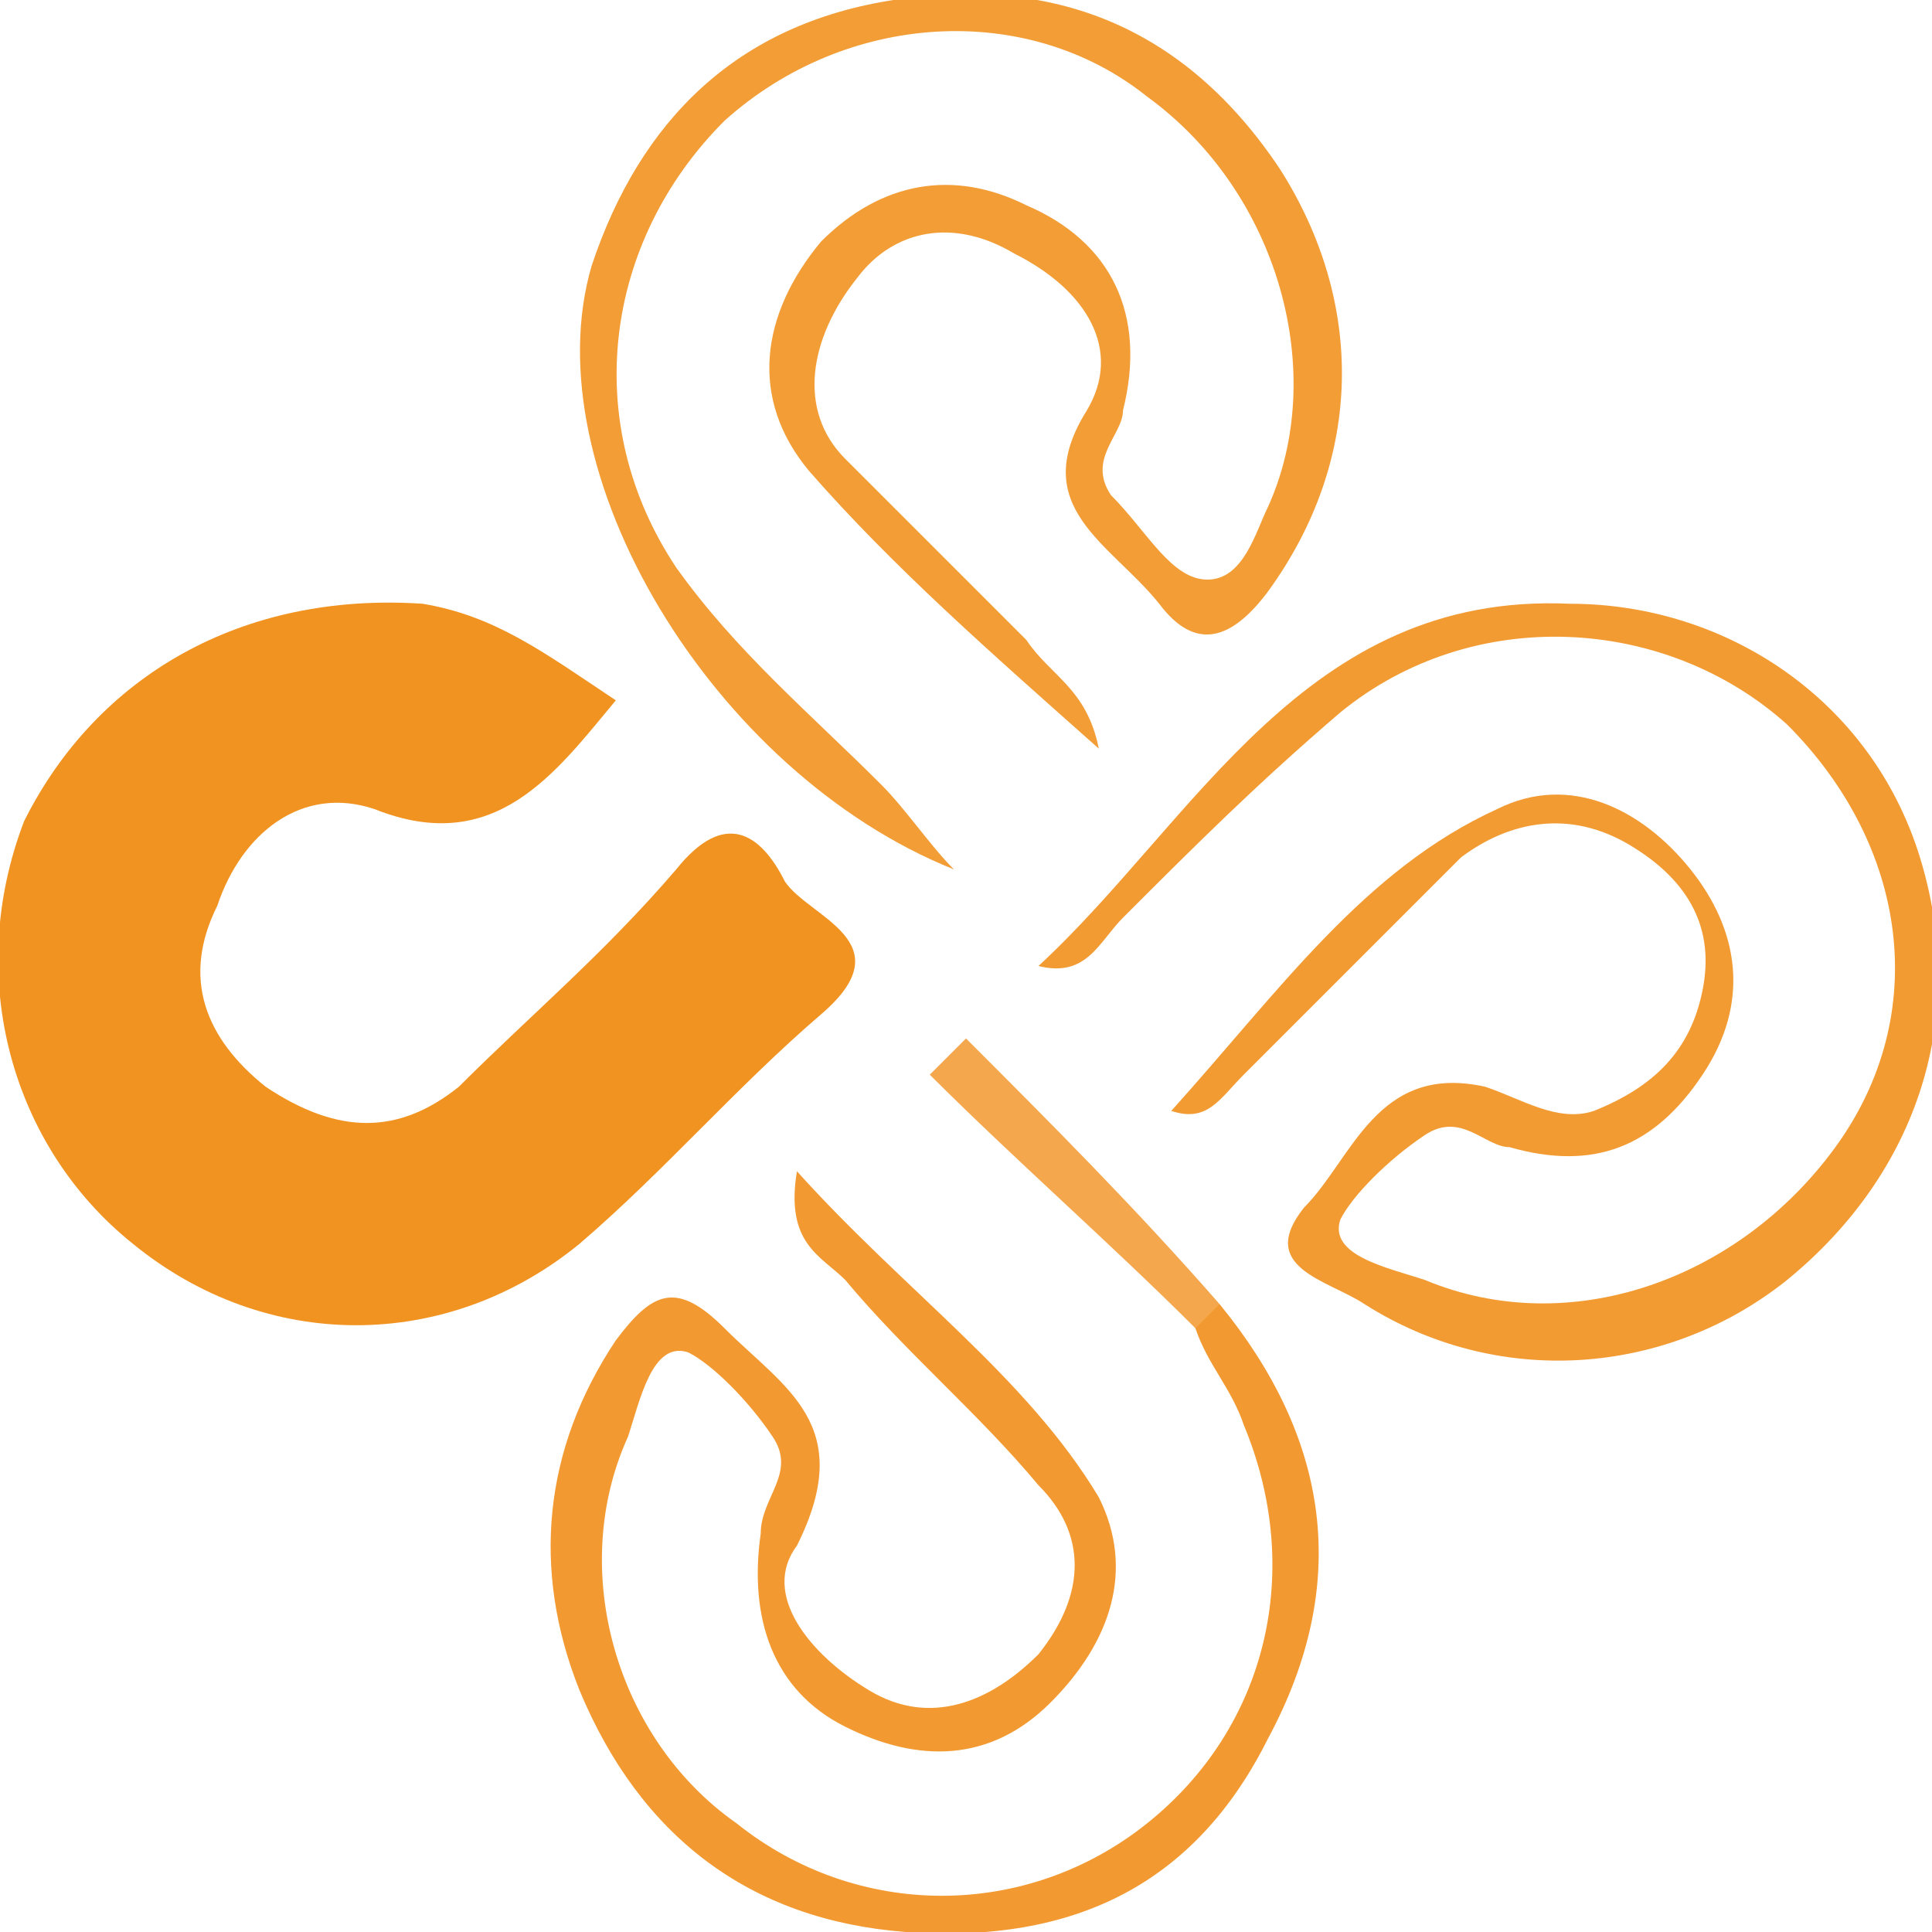
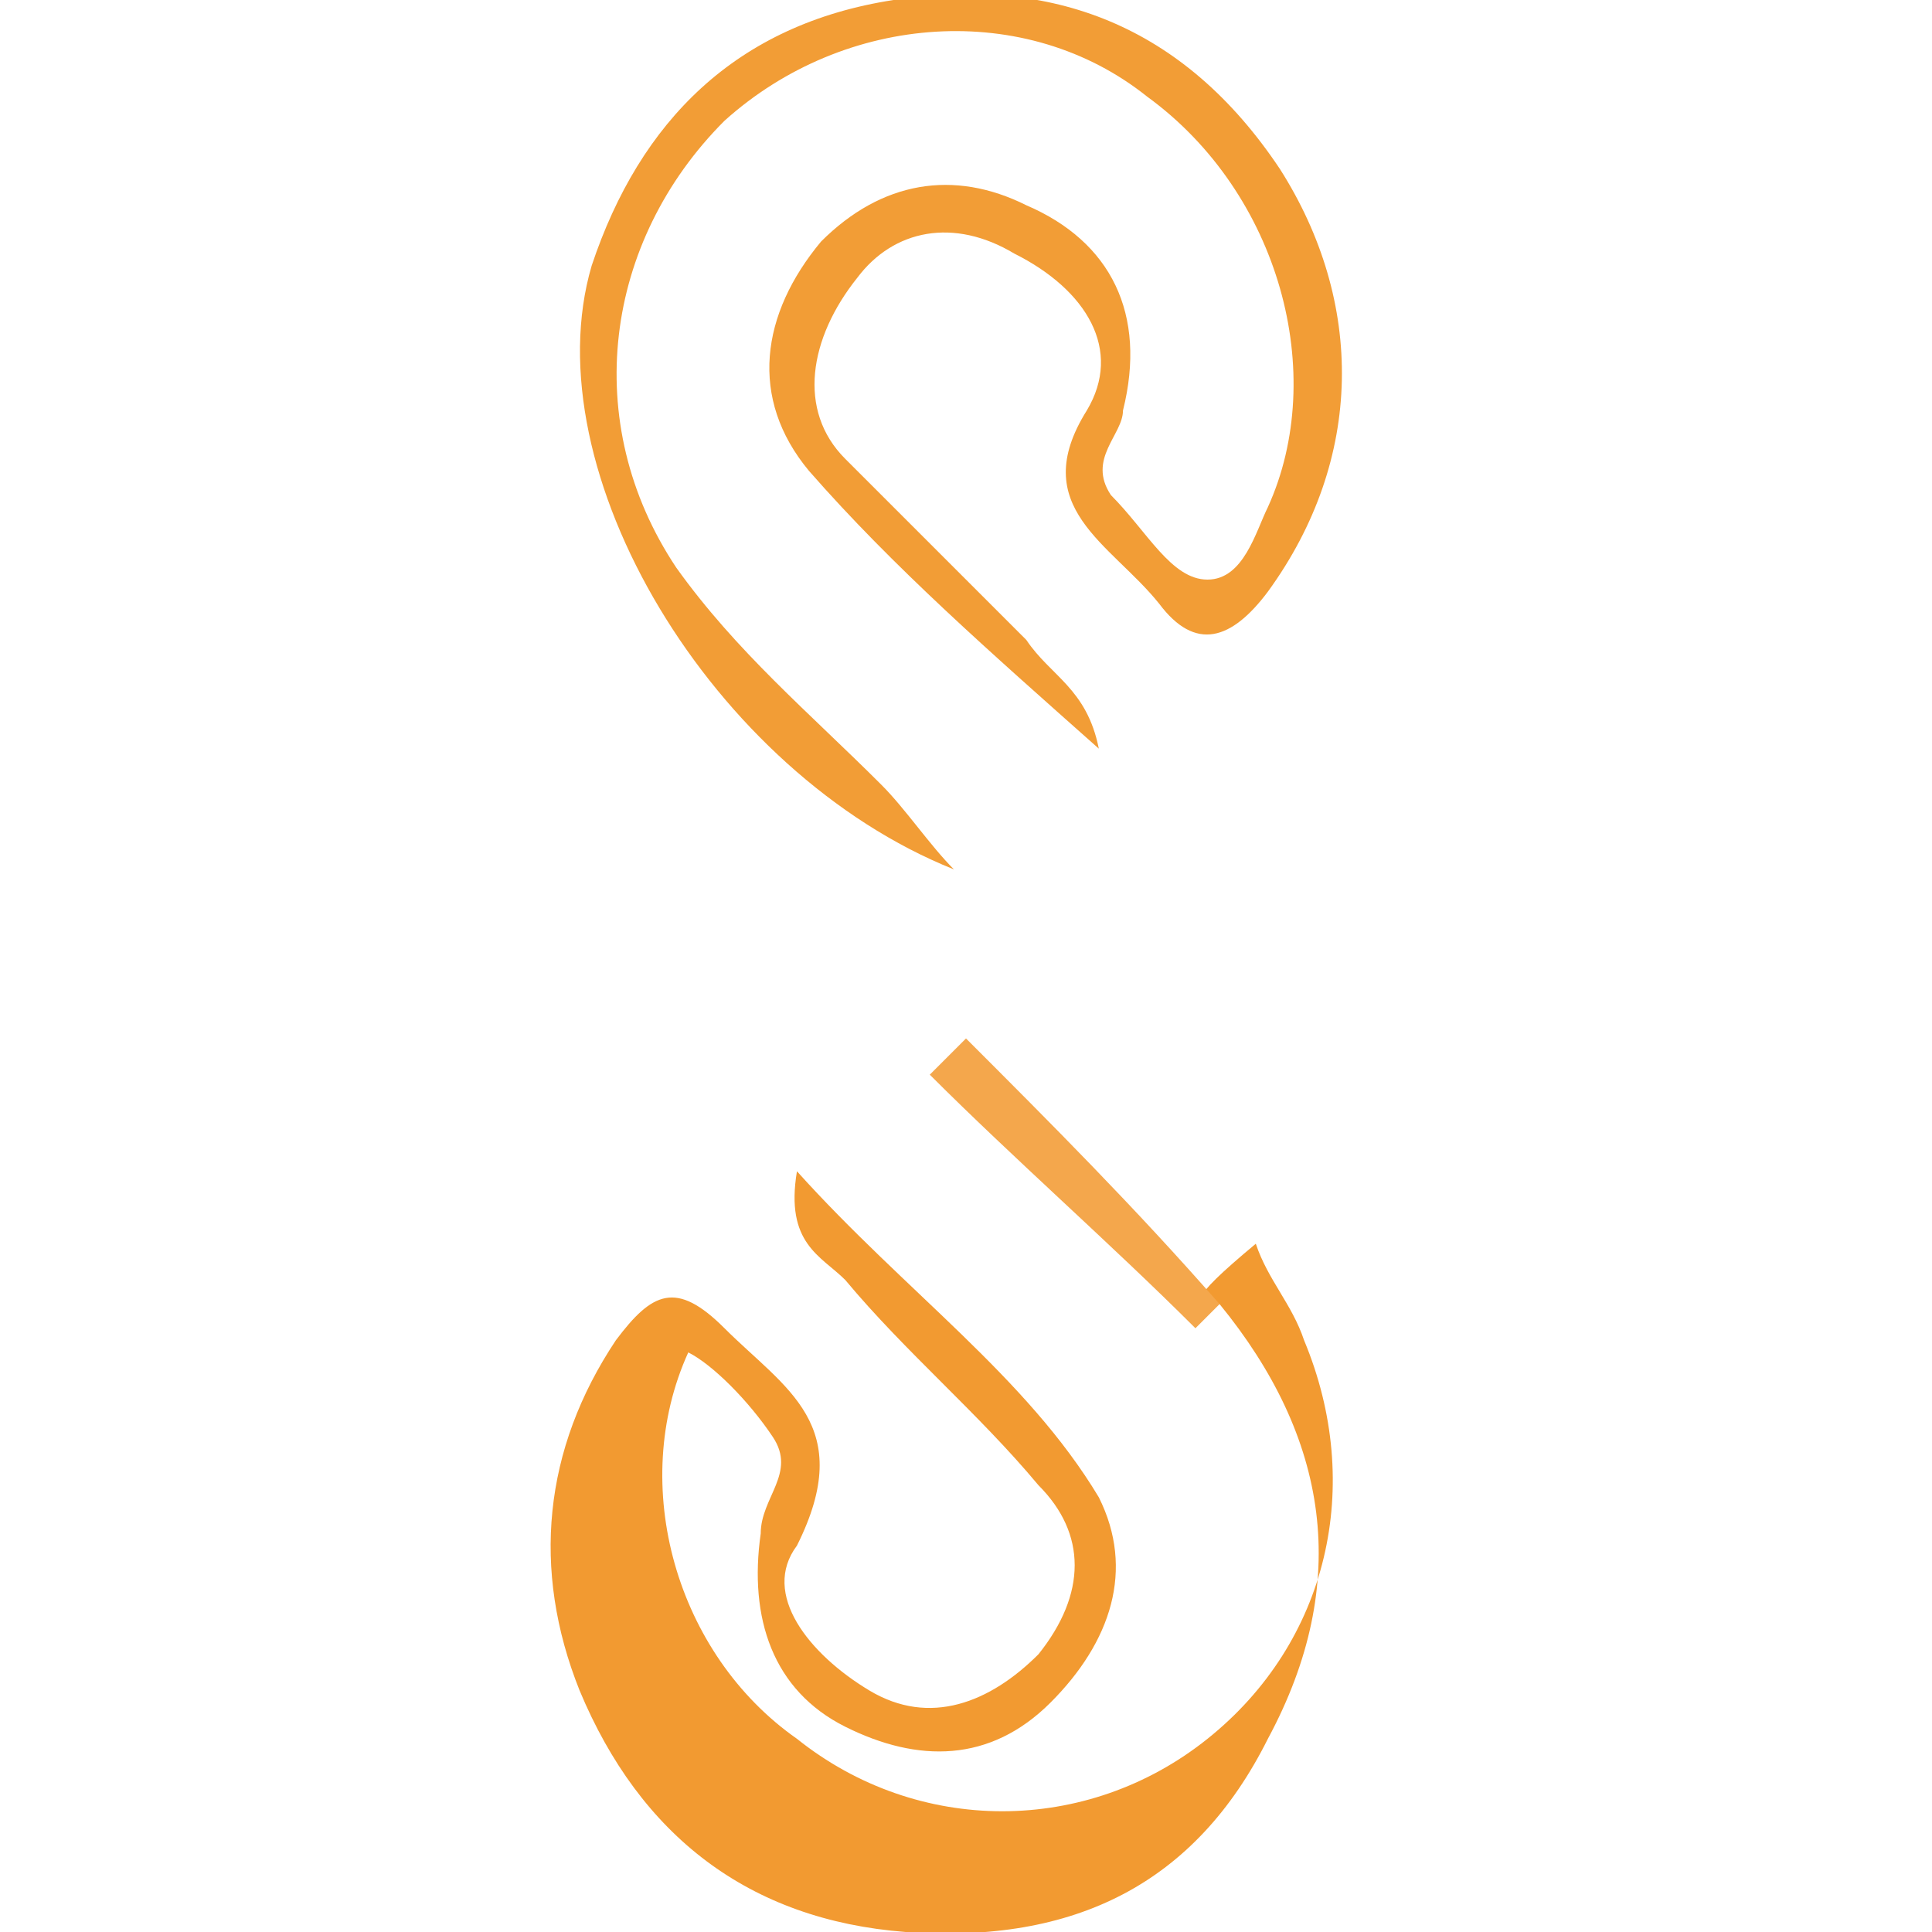
<svg xmlns="http://www.w3.org/2000/svg" version="1.1" id="Laag_1" x="0px" y="0px" viewBox="0 0 16 16" style="enable-background:new 0 0 16 16;" xml:space="preserve">
  <style type="text/css">
	.st0{fill:#010101;}
	.st1{fill:#F19321;}
	.st2{fill:#F29D36;}
	.st3{fill:#F29B32;}
	.st4{fill:#F29A31;}
	.st5{fill:#F4A74C;}
</style>
  <path class="st0" d="M-253.4-46.8c1.3,2.9,2.4,5.9,3.8,8.8c4.2,8.7,11.1,14.5,20,18.1c1.4,0.6,3.3,0.3,4.2,2.1  c-8.5,0-17-0.1-25.5,0.1c-2.2,0-2.6-0.4-2.6-2.6C-253.4-29.2-253.4-38-253.4-46.8z" />
-   <path class="st0" d="M-227.5-113.7c-0.4,0.4-0.8,1.1-1.3,1.3c-12.1,4.2-19.5,12.9-23.3,24.9c-0.2,0.7-0.4,1.6-1.4,1.7  c0-8.4,0.1-16.8-0.1-25.2c0-2.3,0.4-2.9,2.8-2.8C-243-113.6-235.2-113.7-227.5-113.7z" />
  <g>
-     <path class="st1" d="M5.1,5.8c-0.5,0.6-1,1.3-2,0.9C2.5,6.5,2,6.9,1.8,7.5C1.5,8.1,1.7,8.6,2.2,9C2.8,9.4,3.3,9.4,3.8,9   c0.6-0.6,1.2-1.1,1.8-1.8C6,6.7,6.3,6.9,6.5,7.3c0.2,0.3,1,0.5,0.3,1.1c-0.7,0.6-1.3,1.3-2,1.9c-1.1,0.9-2.6,0.9-3.7,0   C0.1,9.5-0.3,8.1,0.2,6.8C0.8,5.6,2,4.9,3.5,5C4.1,5.1,4.5,5.4,5.1,5.8z" />
    <path class="st2" d="M9.1,6.2C8.2,5.4,7.4,4.7,6.7,3.9C6.2,3.3,6.3,2.6,6.8,2c0.5-0.5,1.1-0.6,1.7-0.3c0.7,0.3,1,0.9,0.8,1.7   c0,0.2-0.3,0.4-0.1,0.7C9.5,4.4,9.7,4.8,10,4.8c0.3,0,0.4-0.4,0.5-0.6c0.5-1.1,0.1-2.6-1-3.4C8.5,0,7,0.1,6,1C5,2,4.8,3.5,5.6,4.7   c0.5,0.7,1.1,1.2,1.7,1.8C7.5,6.7,7.7,7,7.9,7.2c-2-0.8-3.5-3.3-3-5C5.3,1,6.1,0.2,7.4,0c1.3-0.2,2.4,0.2,3.2,1.4   c0.7,1.1,0.7,2.4-0.1,3.5C10.2,5.3,9.9,5.4,9.6,5C9.2,4.5,8.5,4.2,9,3.4c0.3-0.5,0-1-0.6-1.3c-0.5-0.3-1-0.2-1.3,0.2   C6.7,2.8,6.6,3.4,7,3.8c0.5,0.5,1,1,1.5,1.5C8.7,5.6,9,5.7,9.1,6.2z" />
-     <path class="st3" d="M8.6,8c1.3-1.2,2.2-3.1,4.4-3c1.3,0,2.5,0.8,2.9,2.1c0.4,1.3,0,2.6-1.1,3.5c-1,0.8-2.4,0.9-3.5,0.2   c-0.3-0.2-0.9-0.3-0.5-0.8c0.4-0.4,0.6-1.2,1.5-1c0.3,0.1,0.6,0.3,0.9,0.2c0.5-0.2,0.8-0.5,0.9-1c0.1-0.5-0.1-0.9-0.6-1.2   c-0.5-0.3-1-0.2-1.4,0.1c-0.6,0.6-1.2,1.2-1.8,1.8C10.1,9.1,10,9.3,9.7,9.2c0.9-1,1.6-2,2.7-2.5c0.6-0.3,1.2,0,1.6,0.5   c0.4,0.5,0.5,1.1,0.1,1.7c-0.4,0.6-0.9,0.8-1.6,0.6c-0.2,0-0.4-0.3-0.7-0.1c-0.3,0.2-0.6,0.5-0.7,0.7c-0.1,0.3,0.4,0.4,0.7,0.5   c1.2,0.5,2.6,0,3.4-1.1C16,8.4,15.8,7,14.8,6c-1-0.9-2.6-1-3.7-0.1C10.4,6.5,9.9,7,9.3,7.6C9.1,7.8,9,8.1,8.6,8z" />
-     <path class="st4" d="M10.1,10.8c0.9,1.1,1.1,2.3,0.4,3.6c-0.6,1.2-1.6,1.7-3,1.6c-1.3-0.1-2.2-0.8-2.7-2c-0.4-1-0.3-2,0.3-2.9   c0.3-0.4,0.5-0.5,0.9-0.1c0.5,0.5,1.1,0.8,0.6,1.8c-0.3,0.4,0.1,0.9,0.6,1.2c0.5,0.3,1,0.1,1.4-0.3c0.4-0.5,0.4-1,0-1.4   c-0.5-0.6-1.1-1.1-1.6-1.7c-0.2-0.2-0.5-0.3-0.4-0.9c0.9,1,1.9,1.7,2.5,2.7c0.3,0.6,0.1,1.2-0.4,1.7c-0.5,0.5-1.1,0.5-1.7,0.2   c-0.6-0.3-0.8-0.9-0.7-1.6c0-0.3,0.3-0.5,0.1-0.8c-0.2-0.3-0.5-0.6-0.7-0.7c-0.3-0.1-0.4,0.4-0.5,0.7c-0.5,1.1-0.1,2.5,0.9,3.2   c1,0.8,2.4,0.8,3.4,0c1-0.8,1.3-2.1,0.8-3.3c-0.1-0.3-0.3-0.5-0.4-0.8C9.8,10.8,9.9,10.8,10.1,10.8z" />
+     <path class="st4" d="M10.1,10.8c0.9,1.1,1.1,2.3,0.4,3.6c-0.6,1.2-1.6,1.7-3,1.6c-1.3-0.1-2.2-0.8-2.7-2c-0.4-1-0.3-2,0.3-2.9   c0.3-0.4,0.5-0.5,0.9-0.1c0.5,0.5,1.1,0.8,0.6,1.8c-0.3,0.4,0.1,0.9,0.6,1.2c0.5,0.3,1,0.1,1.4-0.3c0.4-0.5,0.4-1,0-1.4   c-0.5-0.6-1.1-1.1-1.6-1.7c-0.2-0.2-0.5-0.3-0.4-0.9c0.9,1,1.9,1.7,2.5,2.7c0.3,0.6,0.1,1.2-0.4,1.7c-0.5,0.5-1.1,0.5-1.7,0.2   c-0.6-0.3-0.8-0.9-0.7-1.6c0-0.3,0.3-0.5,0.1-0.8c-0.2-0.3-0.5-0.6-0.7-0.7c-0.5,1.1-0.1,2.5,0.9,3.2   c1,0.8,2.4,0.8,3.4,0c1-0.8,1.3-2.1,0.8-3.3c-0.1-0.3-0.3-0.5-0.4-0.8C9.8,10.8,9.9,10.8,10.1,10.8z" />
    <path class="st5" d="M10.1,10.8C10,10.9,10,10.9,9.9,11c-0.7-0.7-1.5-1.4-2.2-2.1C7.8,8.8,7.9,8.7,8,8.6C8.7,9.3,9.4,10,10.1,10.8z   " />
  </g>
</svg>